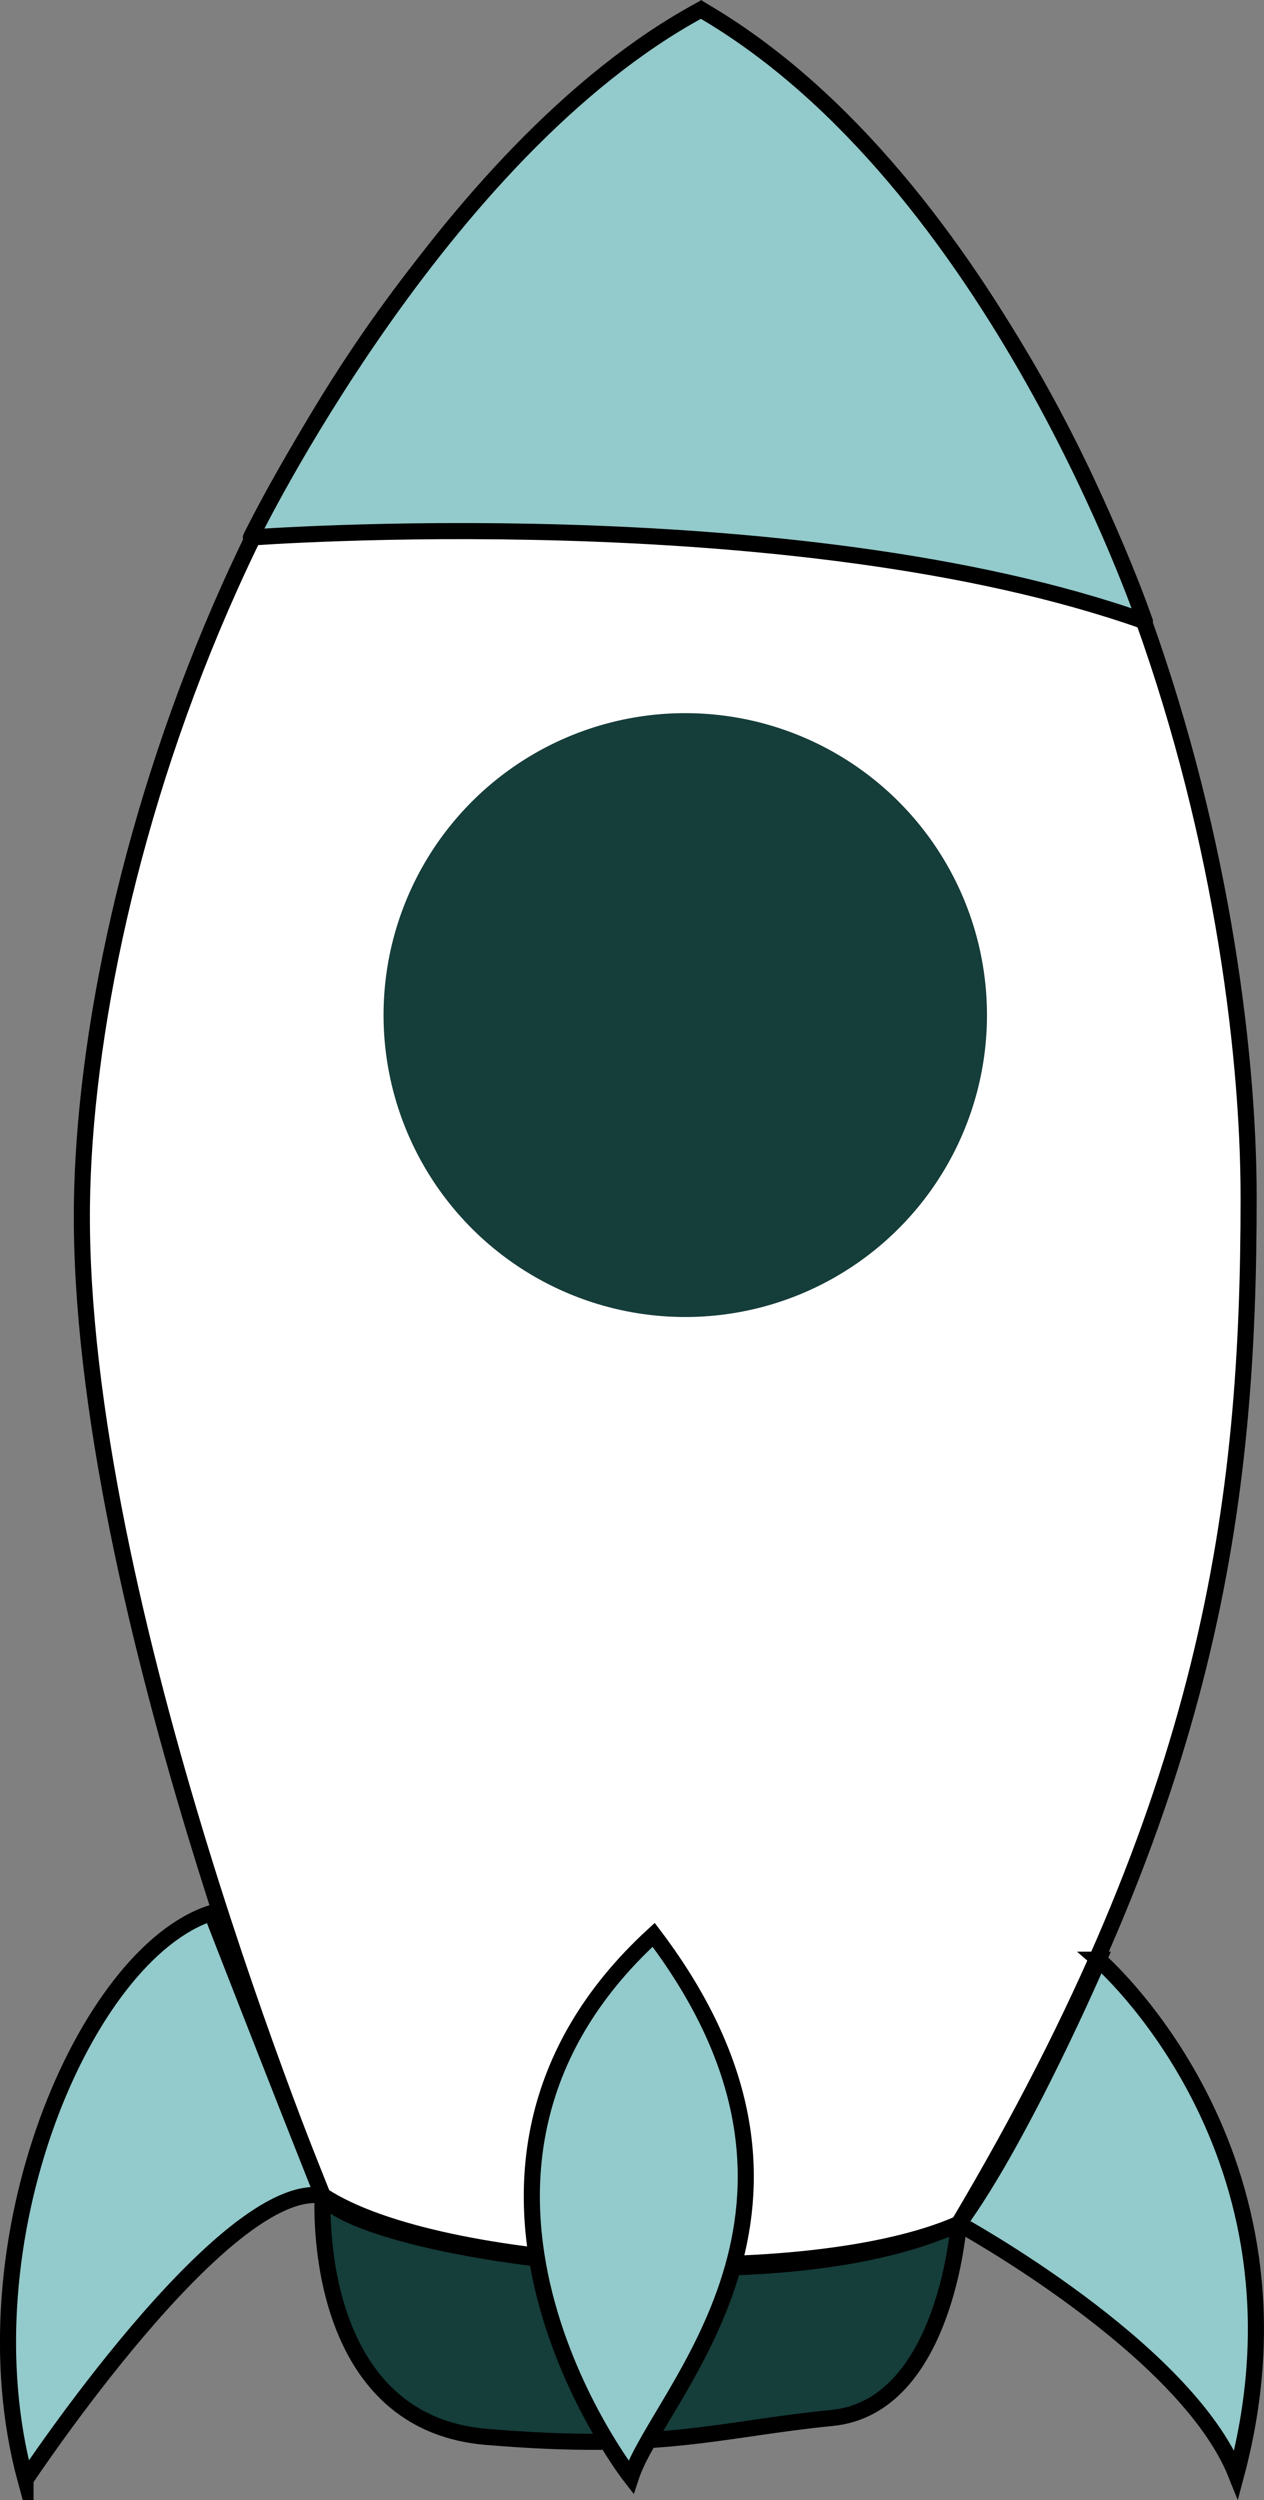
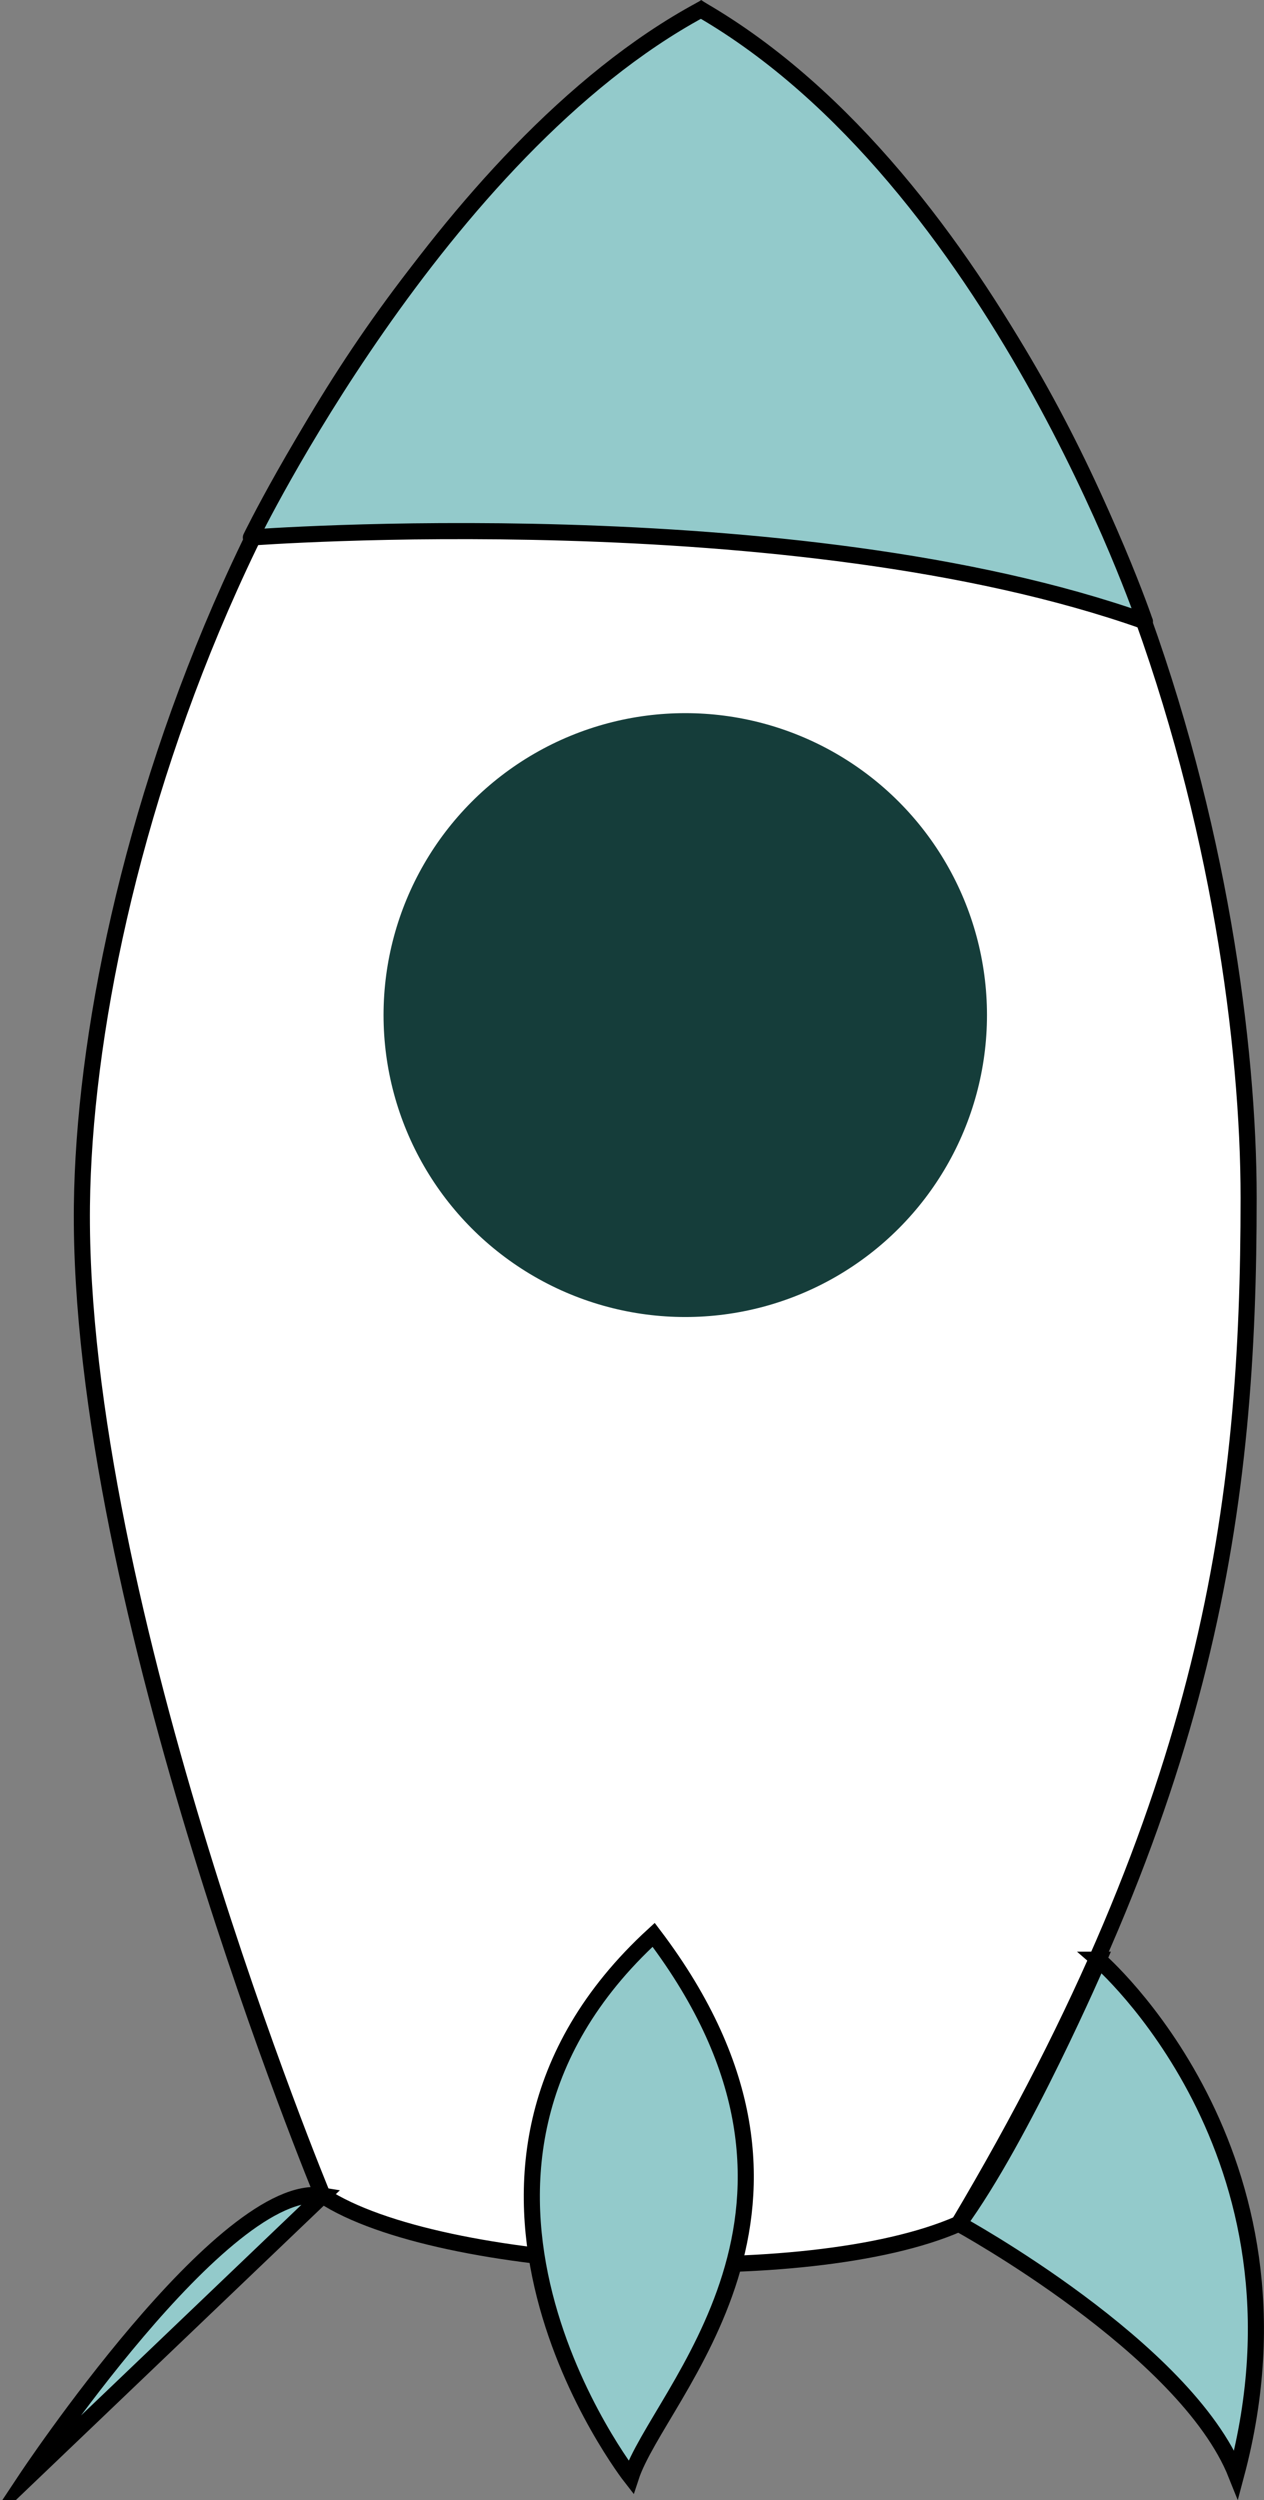
<svg xmlns="http://www.w3.org/2000/svg" id="Ebene_2" viewBox="0 0 157.1 310.51">
  <rect x="0" y="0" width="157.1" height="310.51" fill="#808080" stroke="none" />
  <defs>
    <style>.cls-1,.cls-2{fill:#153d3a;}.cls-3{fill:#fff;}.cls-3,.cls-2,.cls-4{stroke-miterlimit:10;}.cls-3,.cls-2,.cls-4,.cls-5{stroke:#000;stroke-width:2px;}.cls-4,.cls-5{fill:#93cacb;}.cls-5{stroke-linecap:round;stroke-linejoin:round;}</style>
  </defs>
  <g id="HEad">
    <g>
      <path class="cls-3" d="M40.11,272.69S9.64,199.35,10.18,149.76C10.64,108.28,33.14,35.67,87.14,1.2c53.14,35.9,68.05,109.62,68.05,147.57s-4.59,74.54-36.03,127.42c-18.79,8.25-64.61,5.97-79.04-3.5Z" />
      <circle class="cls-1" cx="85.17" cy="126.07" r="37.5" />
-       <path class="cls-2" d="M40.11,272.69s-1.74,28.1,20.32,29.96,28.85-.95,42.99-2.35,15.74-24.11,15.74-24.11c-23.78,11-74.85,3.2-79.04-3.5Z" />
      <path class="cls-5" d="M142.3,77.18c-43.74-15.51-111.12-10.42-111.12-10.42,0,0,23.37-48.01,55.95-65.57,36.61,21.18,55.16,75.99,55.16,75.99Z" />
-       <path class="cls-4" d="M3.17,307.97s24.72-37.27,36.93-35.28c-5.76-14.45-13.8-35.11-13.8-35.11-15.71,5.01-31.11,40.84-23.13,70.4Z" />
+       <path class="cls-4" d="M3.17,307.97s24.72-37.27,36.93-35.28Z" />
      <path class="cls-4" d="M136.55,243.39s27.78,23.91,17.1,63.95c-6.29-15.76-34.5-31.16-34.5-31.16,7.89-10.76,17.4-32.79,17.4-32.79Z" />
      <path class="cls-4" d="M78.41,307.66s-29.5-37.72,2.83-67.36c25.7,33.9,.6,56.86-2.83,67.36Z" />
    </g>
  </g>
</svg>